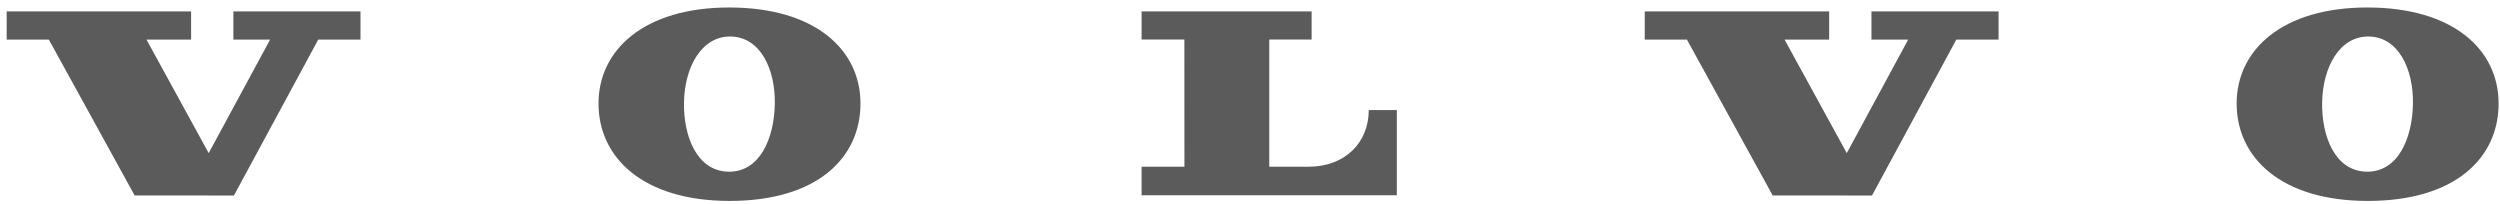
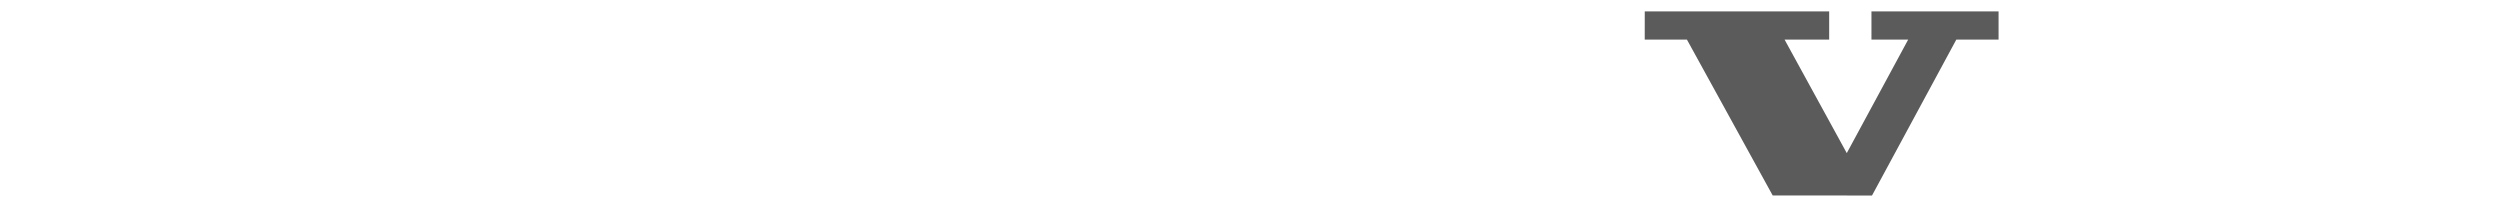
<svg xmlns="http://www.w3.org/2000/svg" width="318" height="26" viewBox="0 0 318 26" fill="none">
-   <path d="M6.215 5.039L17.125 24.86L29.756 24.87L40.479 5.039H45.855V1.446H29.686V5.039H34.356L26.547 19.475L18.634 5.039H24.31L24.307 1.446H0.849L0.846 5.039H6.215Z" fill="#5B5B5B" />
-   <path d="M145.21 5.032V1.446H166.838V5.029H161.45V21.208H166.444C171.072 21.208 174.106 18.15 174.106 14.003H177.675V24.837H145.207V21.211H150.659L150.652 5.025H145.207L145.21 5.032Z" fill="#5B5B5B" />
-   <path d="M92.76 0.952C81.899 0.952 76.13 6.371 76.13 13.168C76.13 19.966 81.685 25.558 92.823 25.558C103.961 25.558 109.453 20.063 109.453 13.168C109.453 6.274 103.624 0.952 92.76 0.952ZM92.639 21.835C88.673 21.765 86.93 17.382 87.004 13.025C87.084 8.514 89.241 4.581 92.957 4.645C96.673 4.711 98.636 8.718 98.556 13.228C98.479 17.482 96.726 21.912 92.639 21.839V21.835Z" fill="#5B5B5B" />
  <path d="M214.578 5.039L225.485 24.86L238.119 24.87L248.843 5.039H254.218V1.446H238.049V5.039H242.72L234.91 19.475L226.998 5.039H232.67V1.446H209.213L209.209 5.039H214.578Z" fill="#5B5B5B" />
-   <path d="M301.13 0.952C290.269 0.952 284.5 6.371 284.5 13.168C284.5 19.966 290.055 25.558 301.193 25.558C312.331 25.558 317.823 20.063 317.823 13.168C317.823 6.274 311.994 0.952 301.13 0.952ZM301.009 21.835C297.043 21.765 295.3 17.382 295.377 13.025C295.457 8.514 297.614 4.581 301.33 4.645C305.046 4.711 307.006 8.718 306.926 13.228C306.852 17.482 305.096 21.912 301.009 21.839V21.835Z" fill="#5B5B5B" />
</svg>